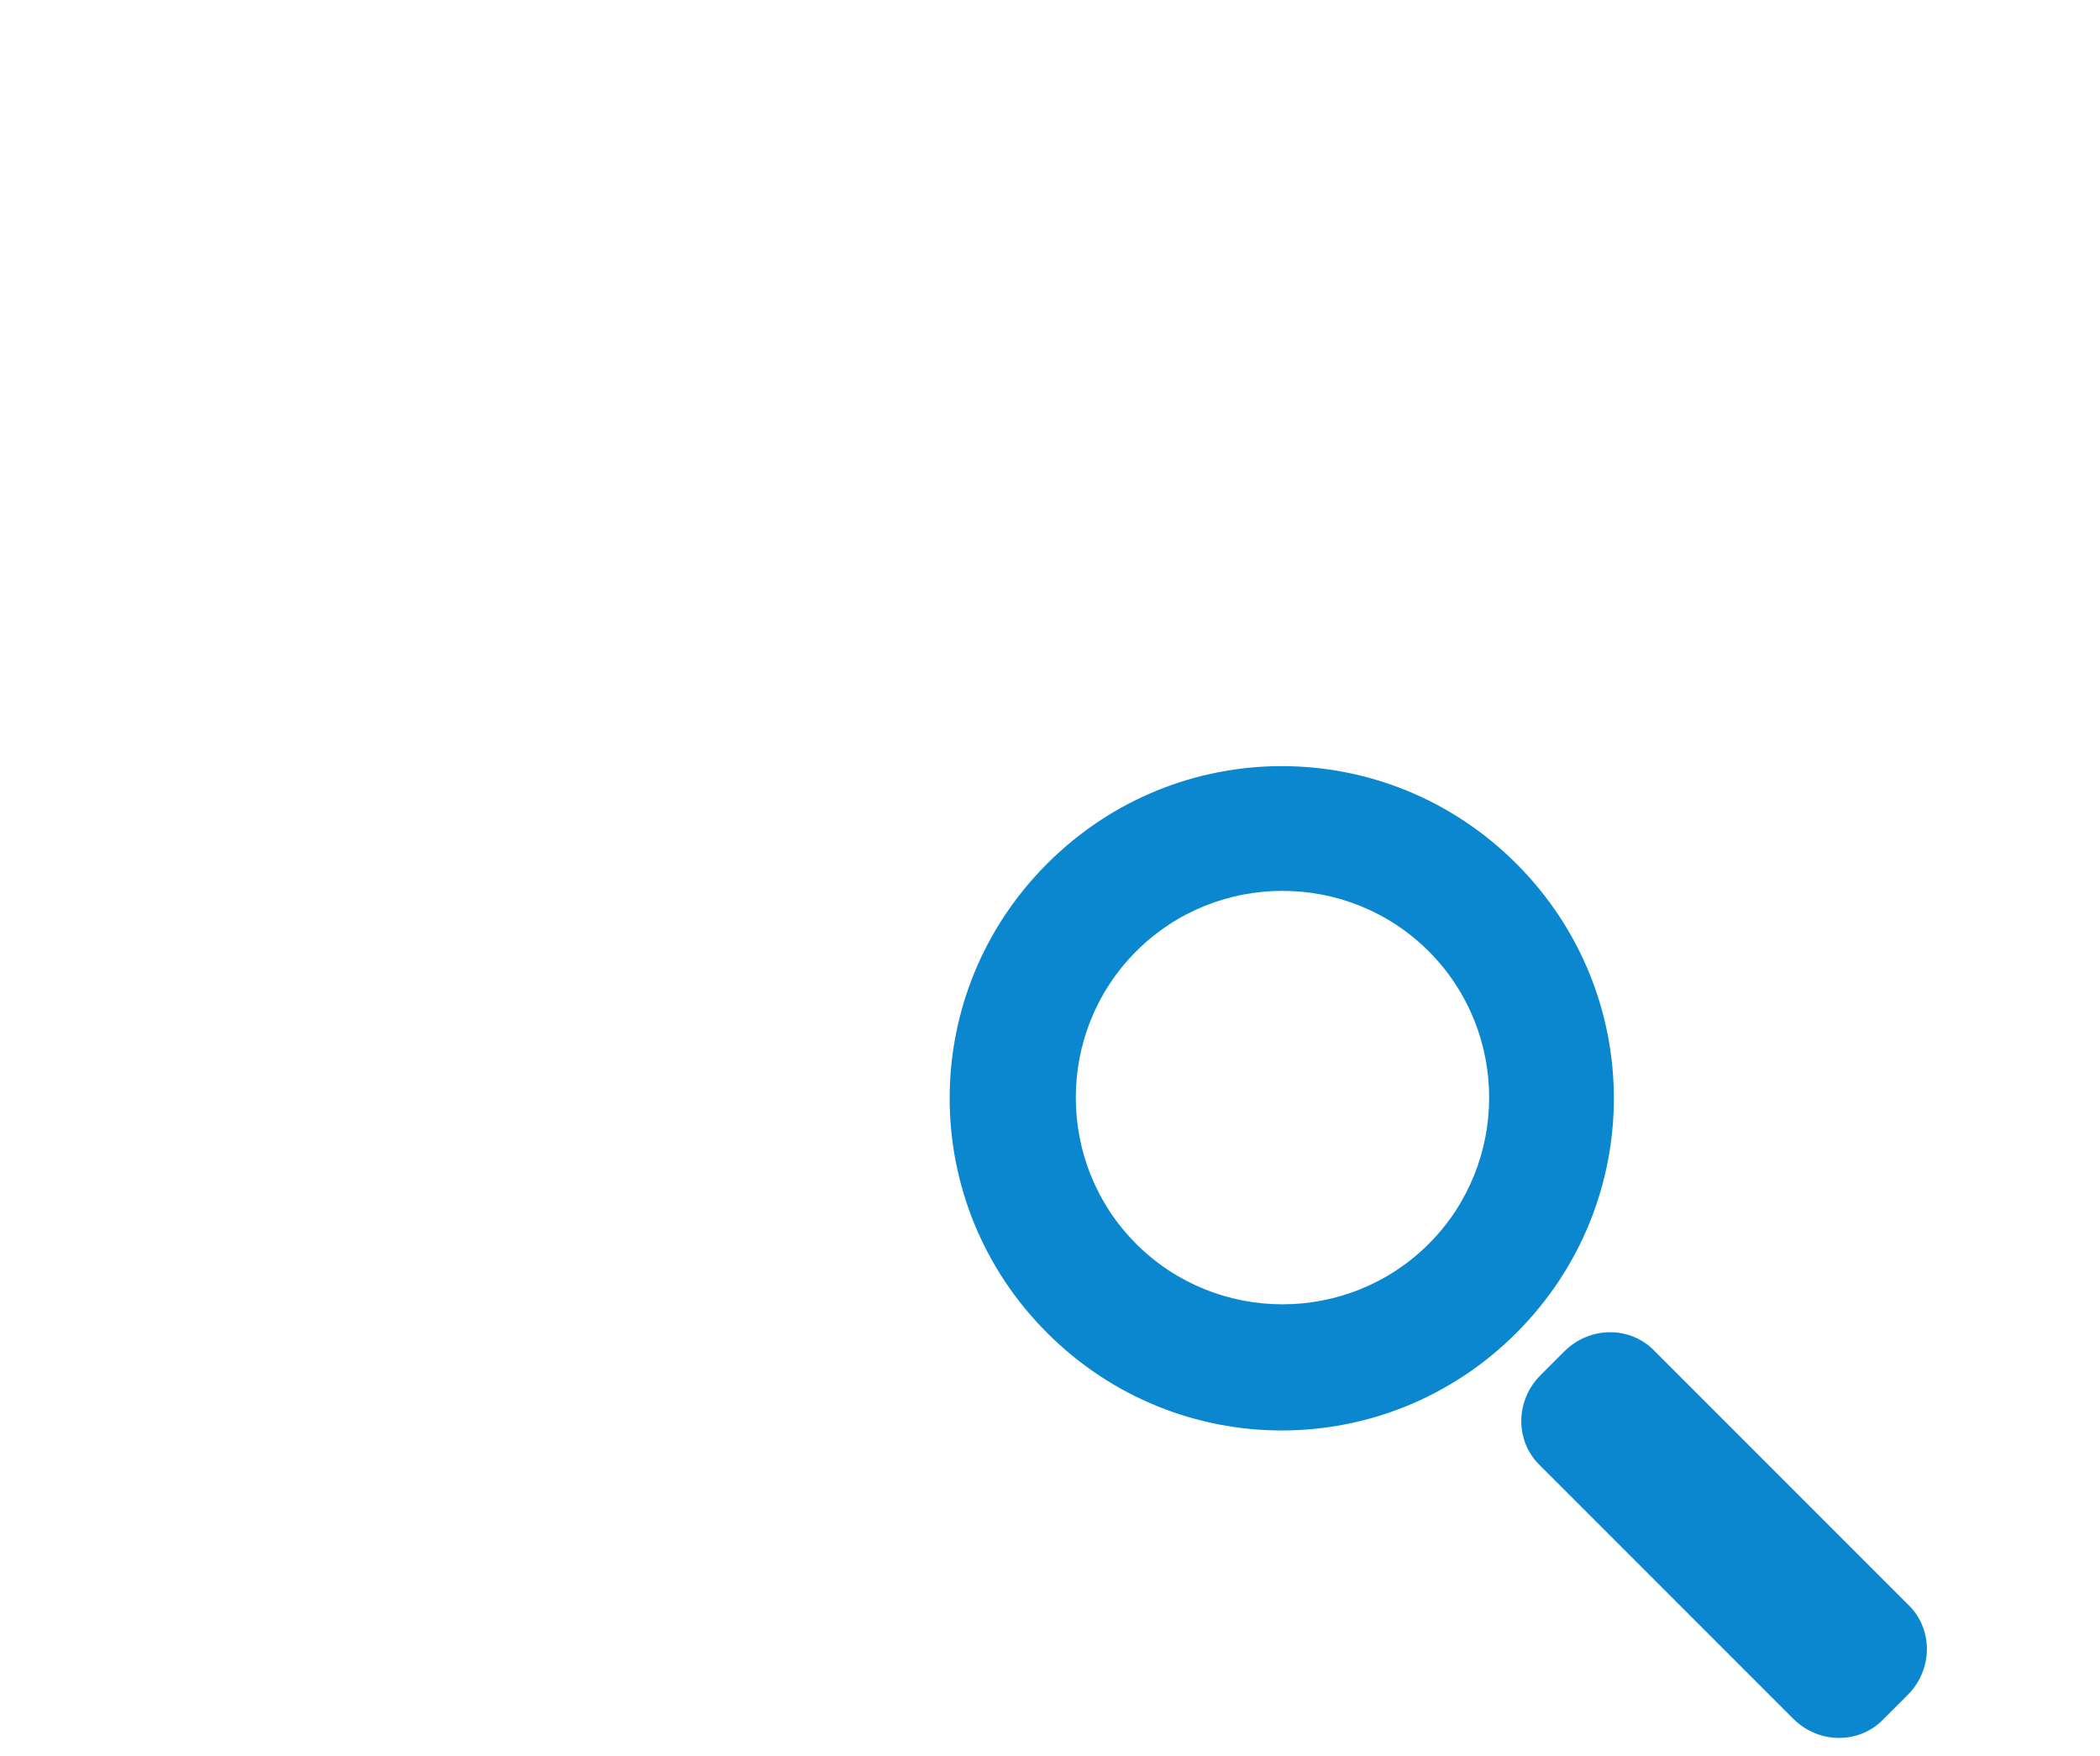
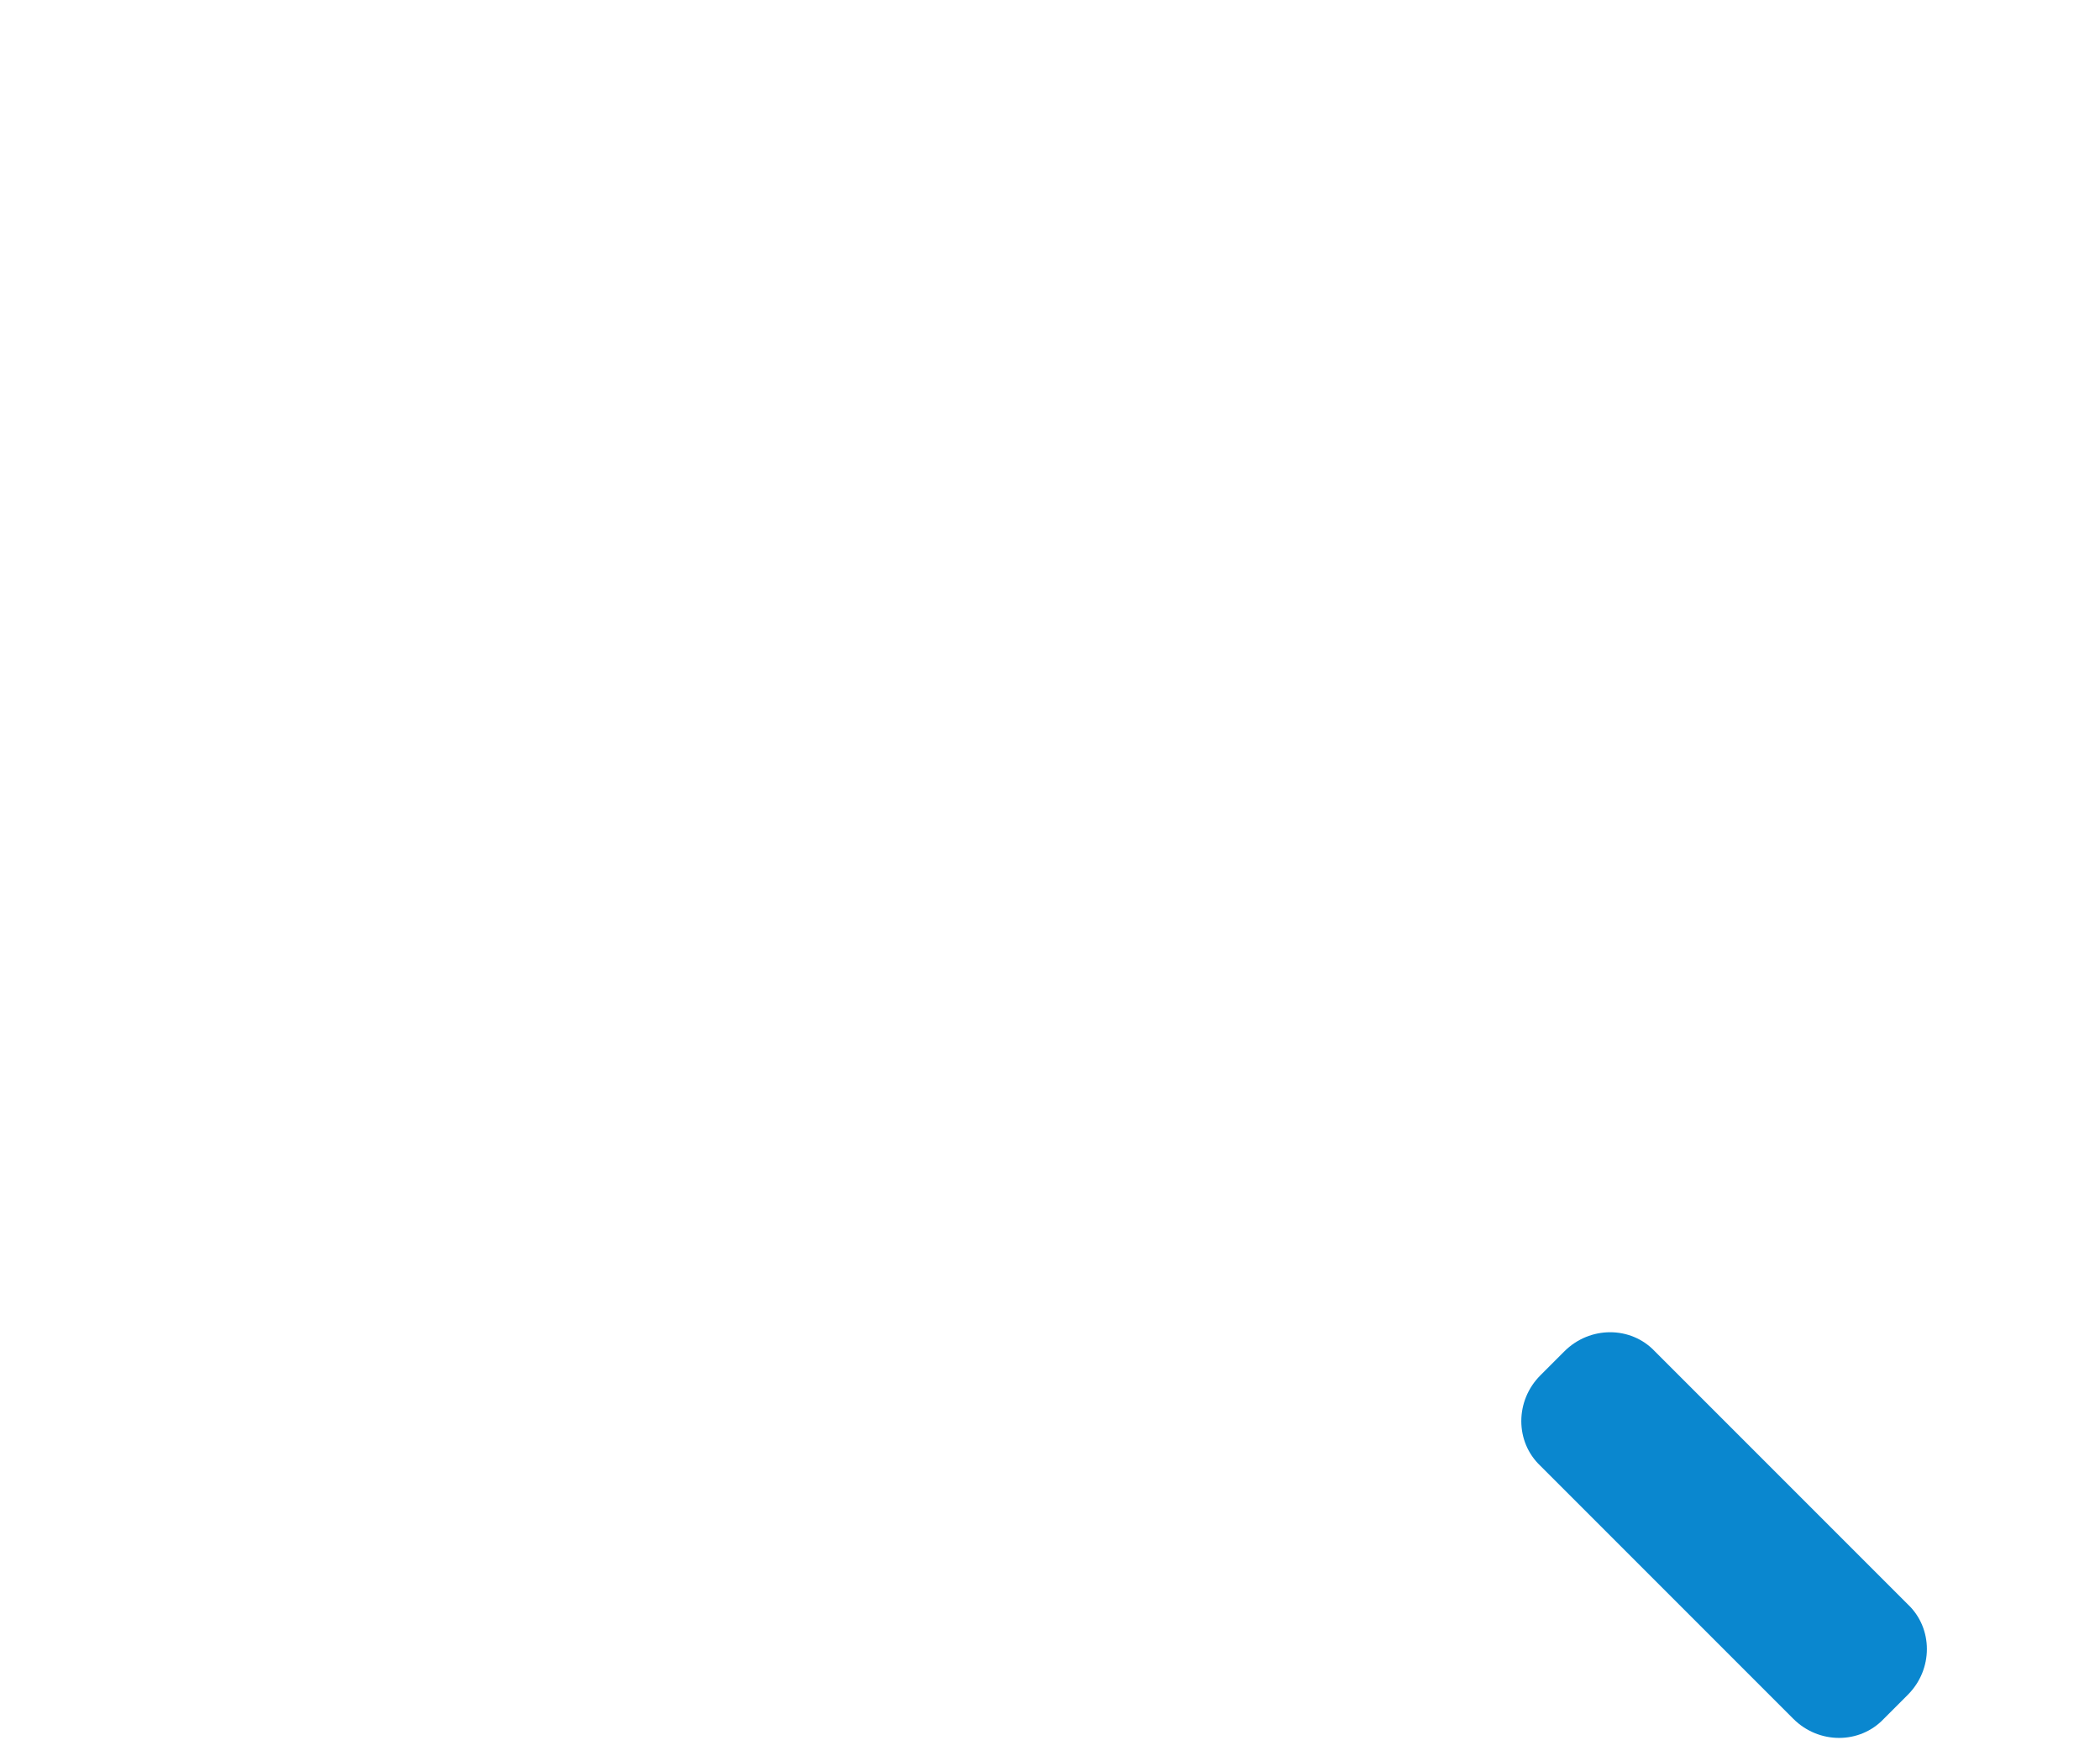
<svg xmlns="http://www.w3.org/2000/svg" xmlns:xlink="http://www.w3.org/1999/xlink" x="0px" y="0px" viewBox="0 0 148.6 124.2" xml:space="preserve">
  <g id="Capa_2" />
  <g id="Capa_1">
    <g>
      <defs>
        <rect id="SVGID_00000105399652892793550140000015895851426998549666_" x="-898.2" y="-82.9" width="843.9" height="225.5" />
      </defs>
      <clipPath id="SVGID_00000017517991991212523010000008203581764351434407_">
        <use xlink:href="#SVGID_00000105399652892793550140000015895851426998549666_" />
      </clipPath>
      <g clip-path="url(#SVGID_00000017517991991212523010000008203581764351434407_)">
        <image width="807" height="310" transform="matrix(-0.731 0 0 0.731 51.221 -83.353)">			</image>
      </g>
    </g>
    <g>
      <g>
-         <path fill="none" stroke="#FFFFFF" stroke-width="3.369" stroke-linecap="round" stroke-miterlimit="10" d="M73.3,92.7    C47.2,92.1,36.8,80,36.8,80" />
-         <path fill="none" stroke="#FFFFFF" stroke-width="3.369" stroke-linecap="round" stroke-miterlimit="10" d="M30.2,80.6    c0,0-7.1,0.3-8.3,0.3c-1.2,0-3-3.3-1.2-5.4c1.8-2.1,5.9-7.1,5.9-7.1s10.7-26.8,44-26.5s51.7,24.7,51.7,24.7s-3.3,5.6-9.9,11.6" />
        <path fill="none" stroke="#FFFFFF" stroke-width="3.369" stroke-linecap="round" stroke-miterlimit="10" d="M24,57.1    c0,0,16.1-24.7,45.2-24.7c40.2,0,53.8,18.1,53.8,18.1" />
        <path fill="none" stroke="#FFFFFF" stroke-width="3.369" stroke-linecap="round" stroke-miterlimit="10" d="M69.3,82.8    c-10.8-2-18.9-11.5-18.9-22.8c0-6.4,2.6-12.2,6.8-16.4" />
-         <path fill="none" stroke="#FFFFFF" stroke-width="3.369" stroke-linecap="round" stroke-miterlimit="10" d="M91.9,45.8    c2.2,2.9,3.8,6.3,4.5,10.1" />
-         <path fill="none" stroke="#FFFFFF" stroke-width="3.369" stroke-linecap="round" stroke-miterlimit="10" d="M69.4,71.6    c-4.7-1.7-8.1-6.3-8.1-11.6c0-6.8,5.5-12.3,12.3-12.3c5,0,9.2,2.9,11.2,7.1" />
      </g>
      <g>
        <g>
          <g>
            <g>
-               <path fill="#0A87CF" d="M74.1,61.1c-9.2,9.2-9.2,24,0,33.2c9.2,9.2,24,9.2,33.2,0c9.2-9.2,9.2-24,0-33.2       C98.1,51.9,83.3,51.9,74.1,61.1z M101.1,88c-5.7,5.7-15,5.7-20.7,0c-5.7-5.7-5.7-15,0-20.7c5.7-5.7,15-5.7,20.7,0       C106.8,73,106.8,82.3,101.1,88z" />
-             </g>
+               </g>
          </g>
          <g>
            <path fill="#0A87CF" d="M110.7,95.6l-1.7,1.7c-1.8,1.8-1.8,4.7,0,6.4l17.9,17.9c1.8,1.8,4.7,1.8,6.4,0l1.7-1.7      c1.8-1.8,1.8-4.7,0-6.4l-17.9-17.9C115.4,93.8,112.5,93.8,110.7,95.6z" />
          </g>
        </g>
      </g>
    </g>
  </g>
</svg>